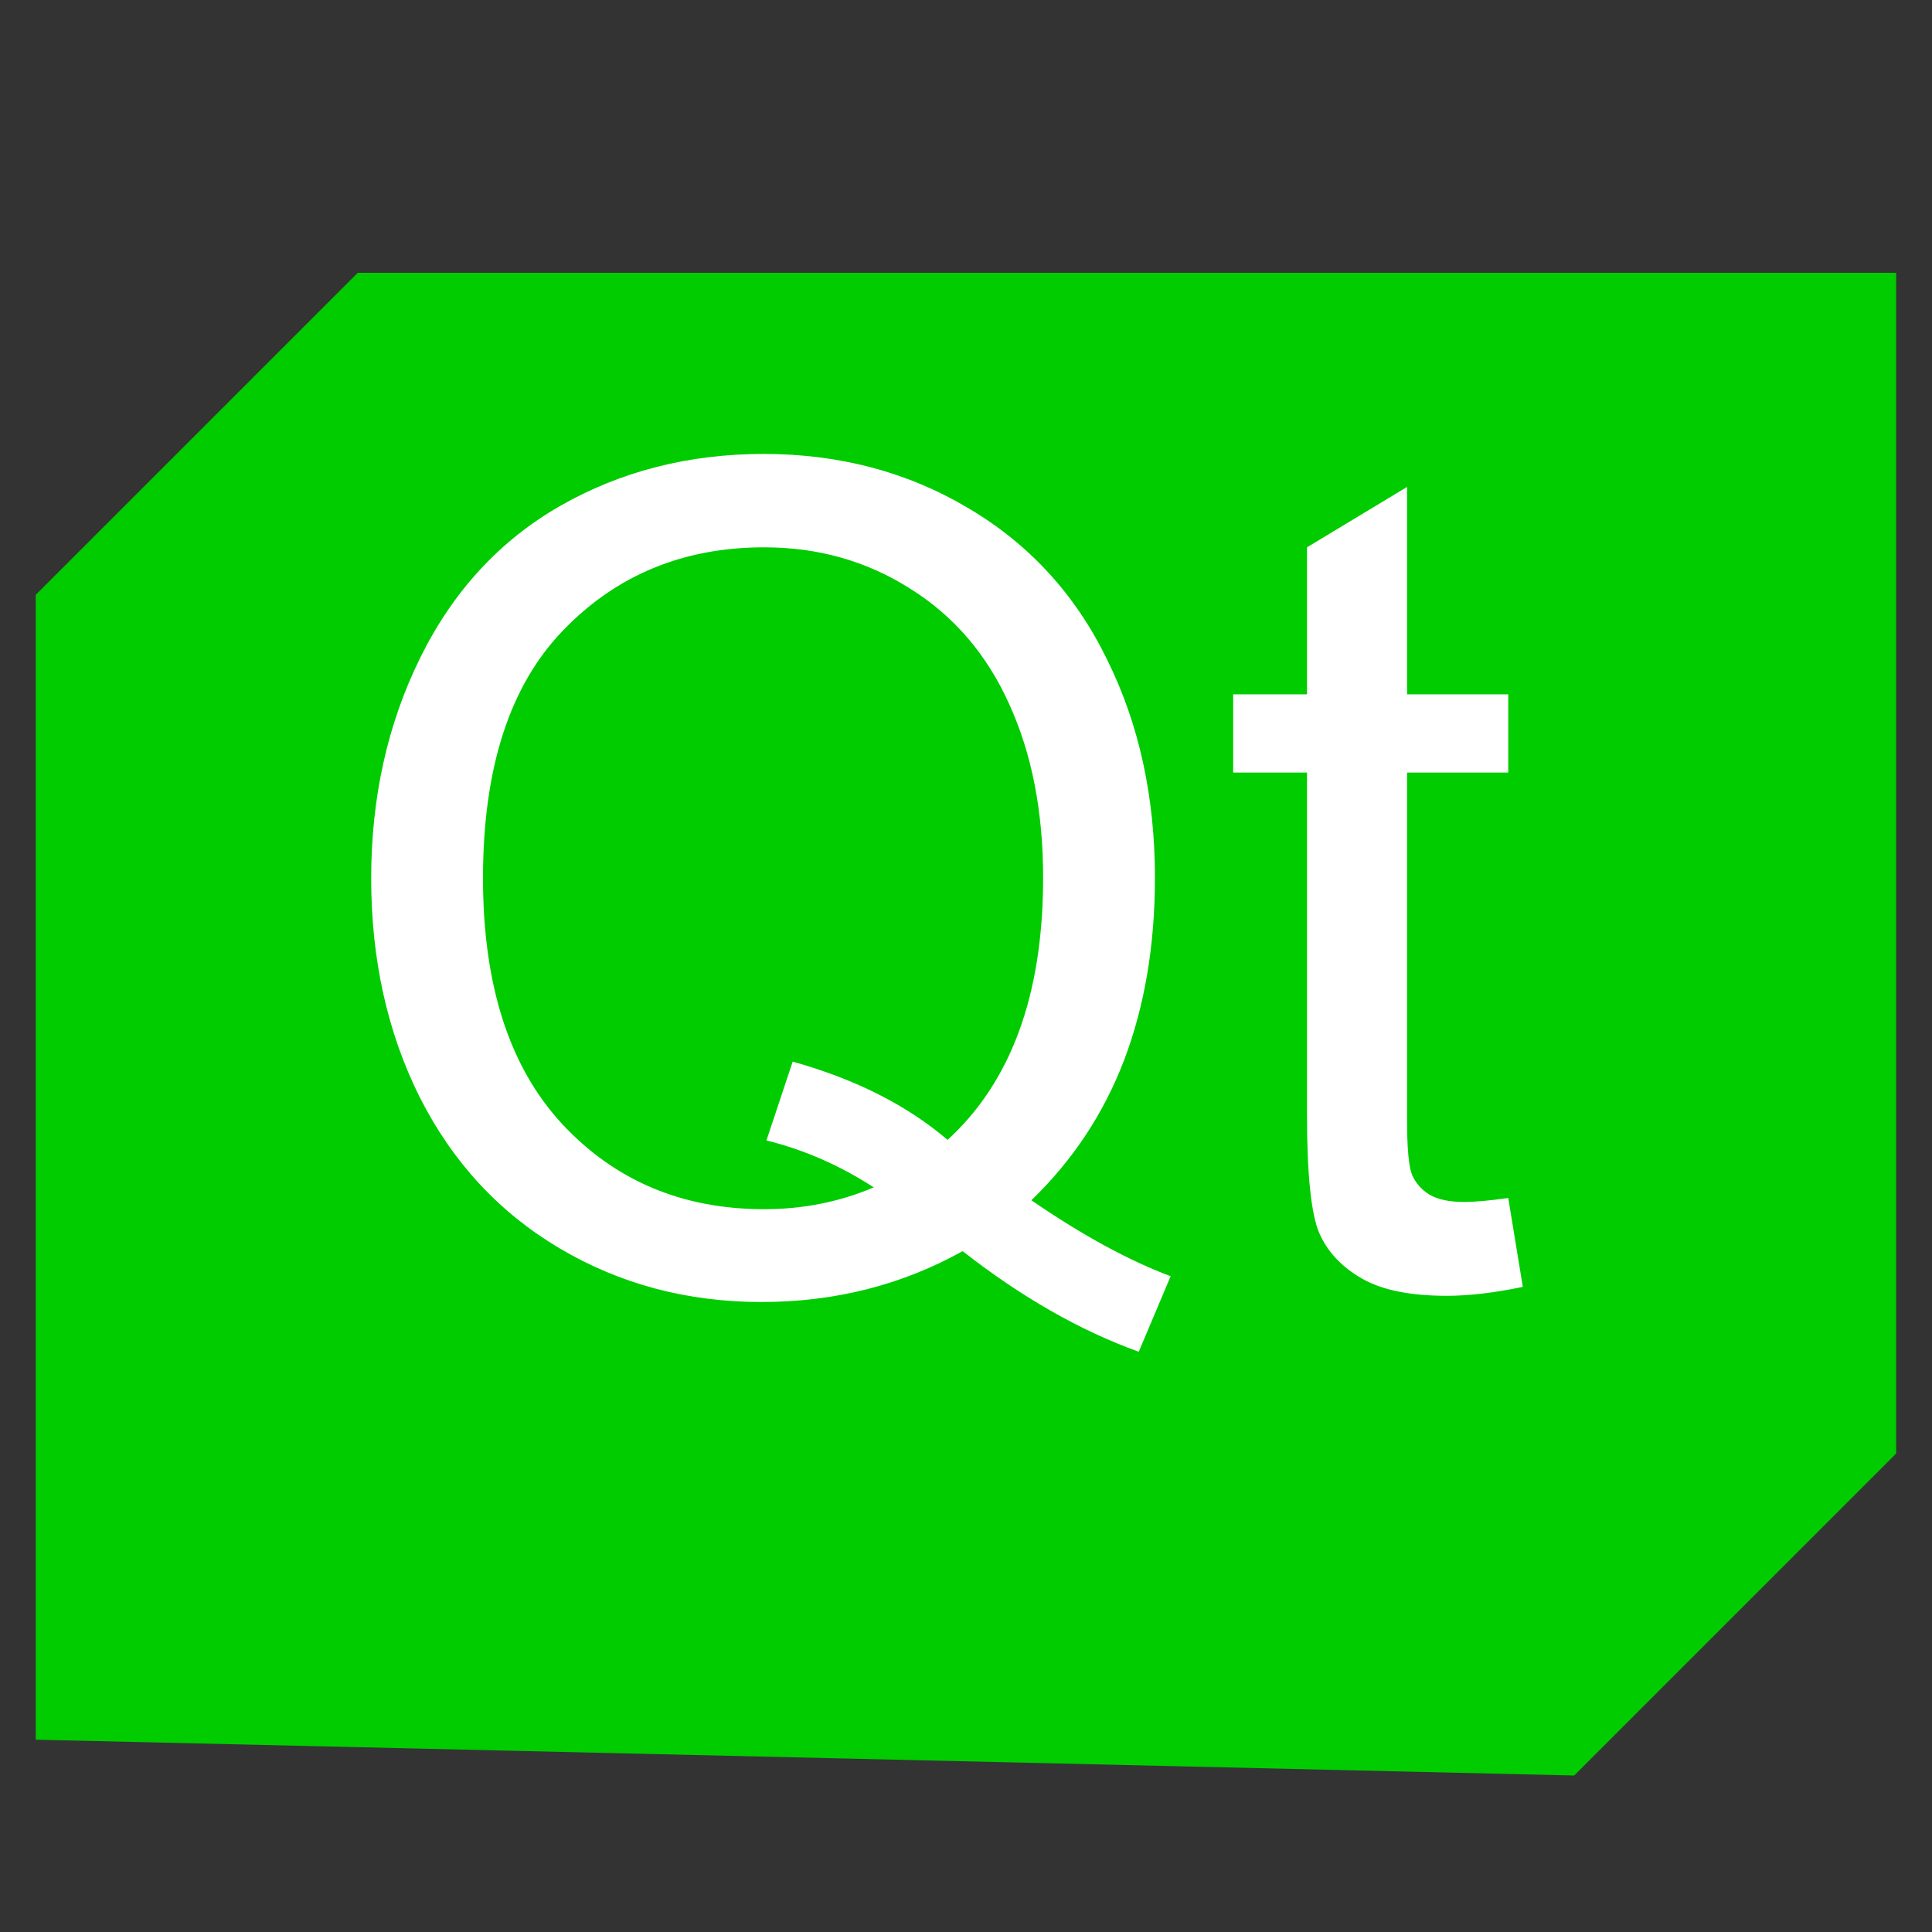
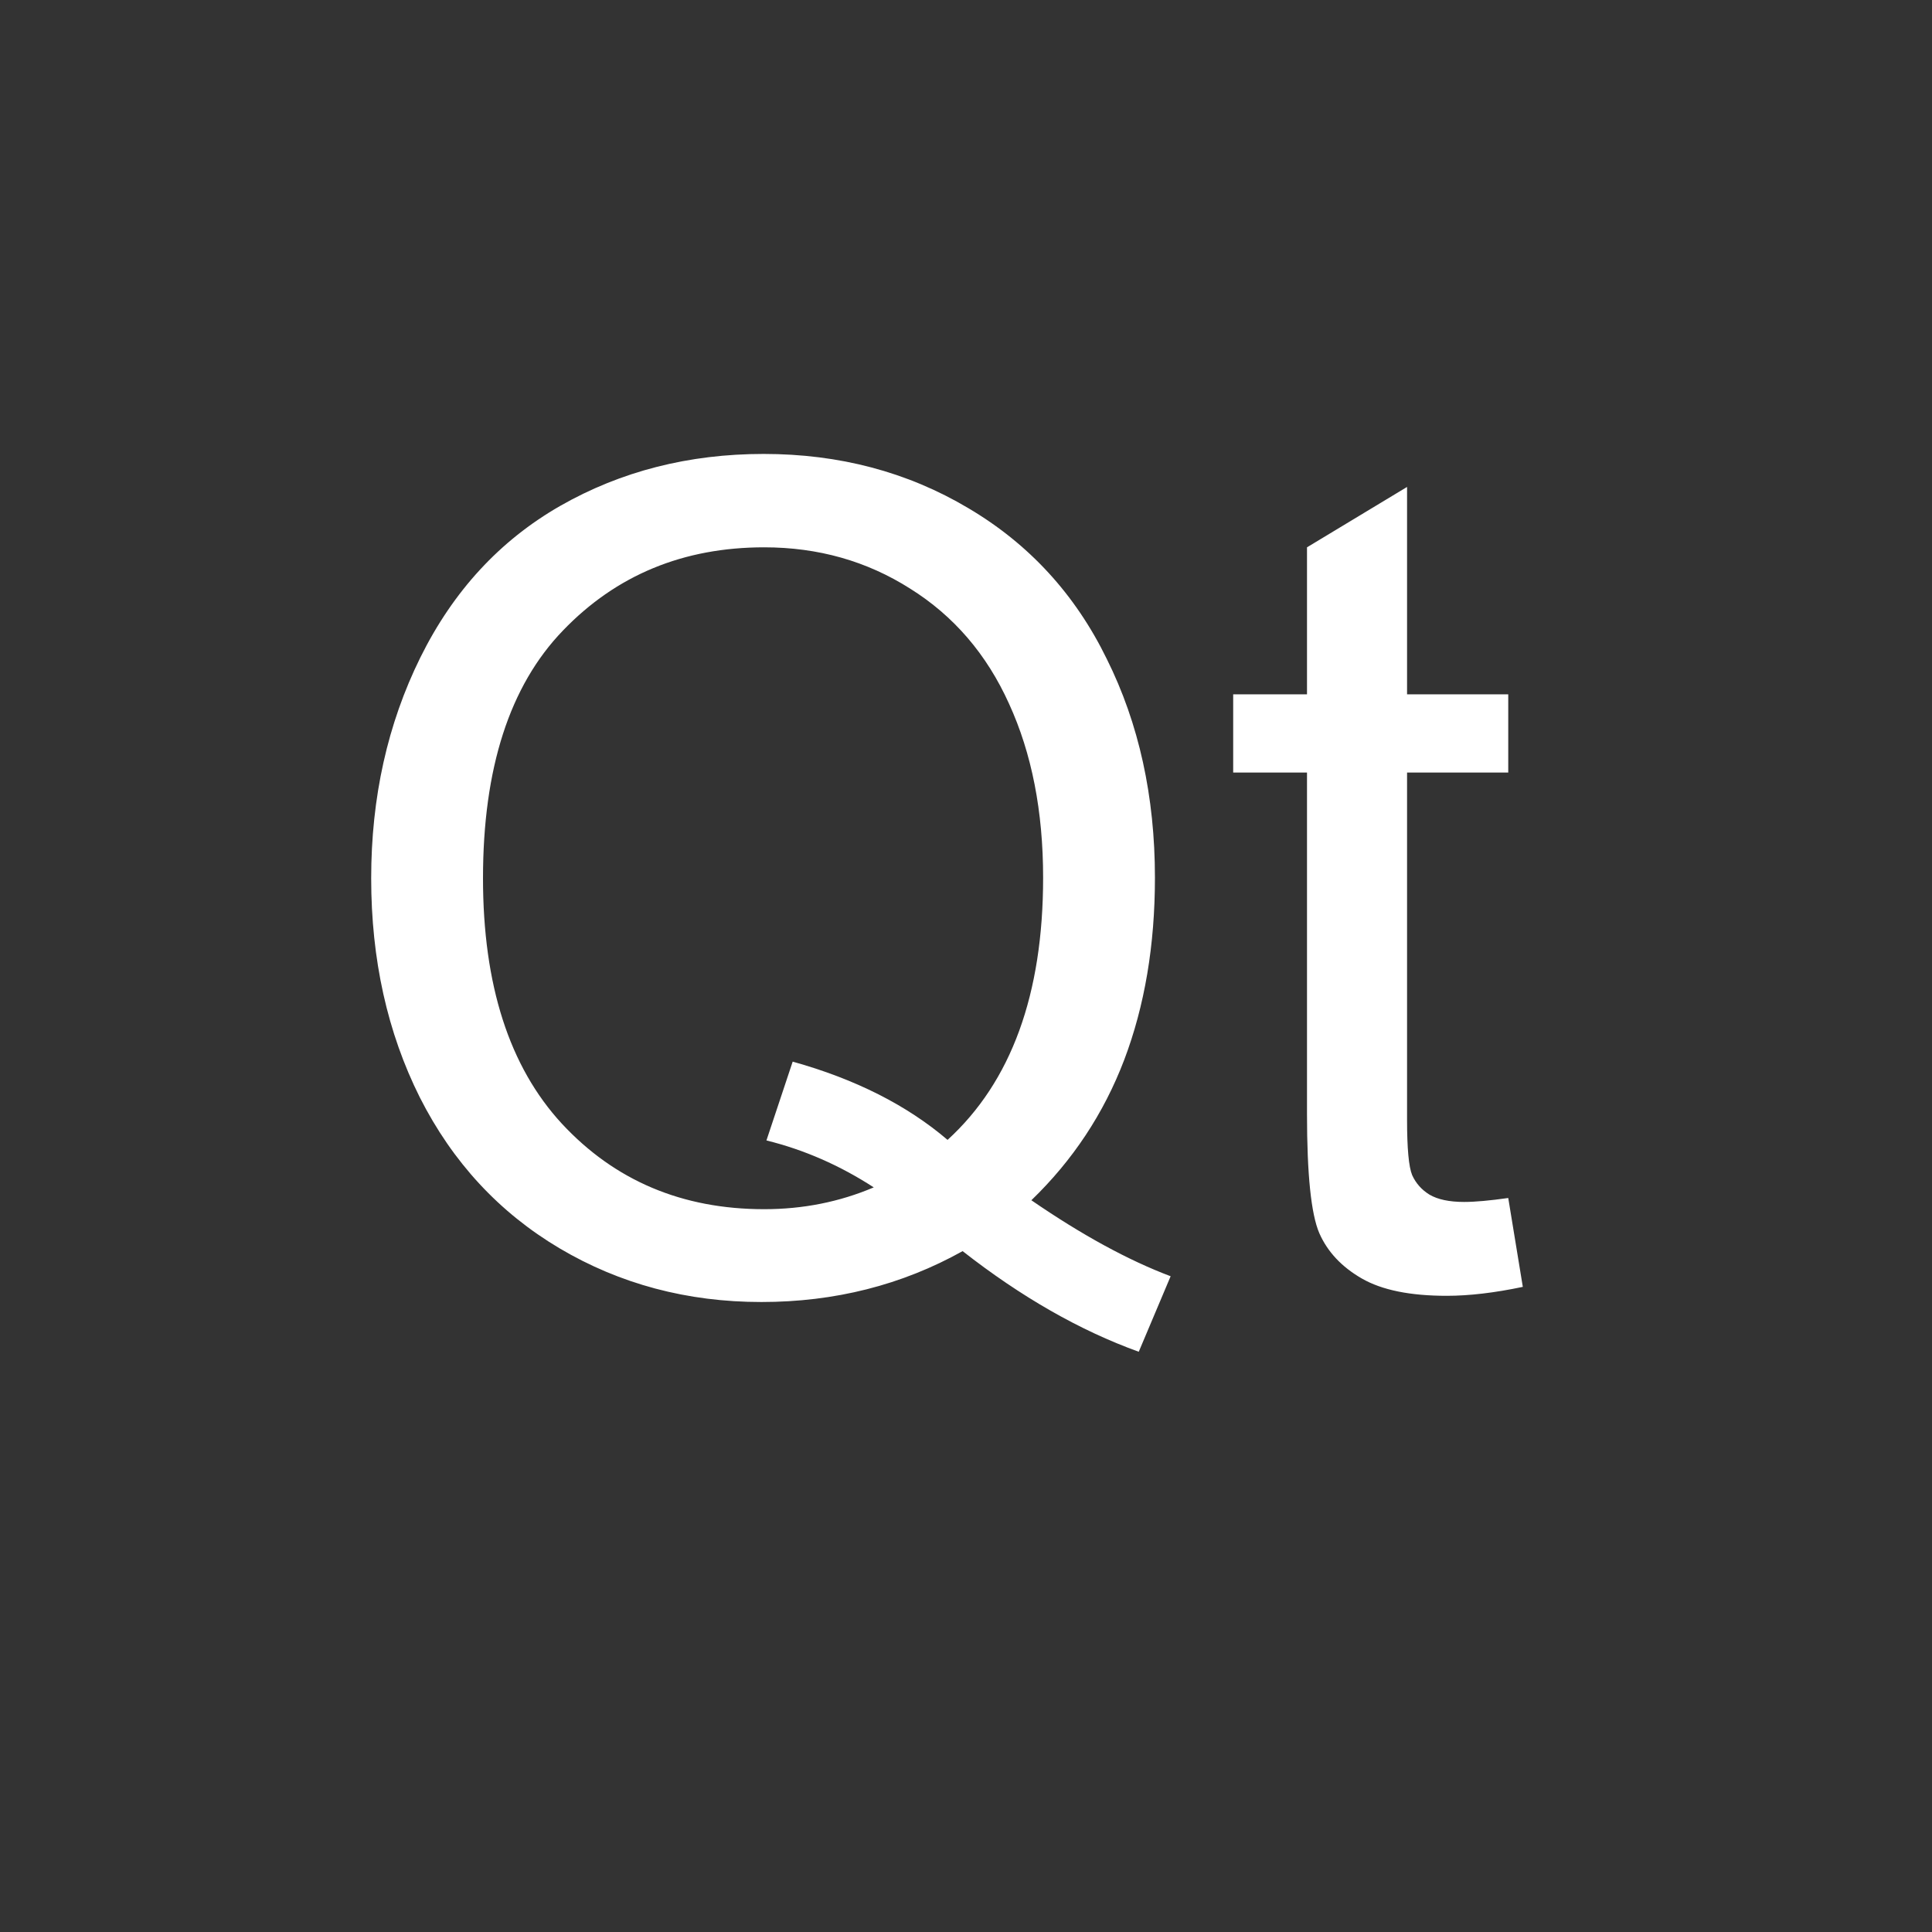
<svg xmlns="http://www.w3.org/2000/svg" width="24" height="24" viewBox="0 0 24 24" fill="none">
  <rect x="0" y="0" width="24" height="24" fill="#333333" stroke="none" />
  <g clip-path="url(#clip0_1070_20724)">
-     <path d="M0.444 21.611V7.389L4.444 3.389H23.555V18.056L19.555 22.056L0.444 21.611Z" fill="#00CC00" />
    <path d="M12.812 14.91C13.438 15.34 14.014 15.655 14.542 15.854L14.146 16.792C13.414 16.528 12.685 16.111 11.958 15.542C11.204 15.963 10.37 16.174 9.458 16.174C8.537 16.174 7.701 15.951 6.951 15.507C6.201 15.062 5.623 14.438 5.215 13.632C4.812 12.826 4.611 11.919 4.611 10.91C4.611 9.905 4.815 8.991 5.222 8.167C5.63 7.343 6.208 6.715 6.958 6.285C7.713 5.854 8.556 5.639 9.486 5.639C10.426 5.639 11.273 5.863 12.028 6.312C12.782 6.757 13.357 7.382 13.75 8.188C14.148 8.988 14.347 9.894 14.347 10.903C14.347 11.741 14.22 12.495 13.965 13.167C13.711 13.833 13.326 14.414 12.812 14.91ZM9.847 13.188C10.625 13.405 11.266 13.729 11.771 14.16C12.562 13.438 12.958 12.352 12.958 10.903C12.958 10.079 12.817 9.359 12.535 8.743C12.257 8.127 11.847 7.65 11.306 7.312C10.768 6.97 10.164 6.799 9.493 6.799C8.488 6.799 7.655 7.144 6.993 7.833C6.331 8.519 6 9.544 6 10.91C6 12.234 6.326 13.25 6.979 13.958C7.637 14.667 8.475 15.021 9.493 15.021C9.975 15.021 10.428 14.931 10.854 14.75C10.433 14.477 9.988 14.282 9.521 14.167L9.847 13.188ZM18.736 14.882L18.917 15.986C18.565 16.06 18.25 16.097 17.972 16.097C17.518 16.097 17.167 16.026 16.917 15.882C16.667 15.738 16.491 15.551 16.389 15.319C16.287 15.083 16.236 14.59 16.236 13.84V9.597H15.319V8.625H16.236V6.799L17.479 6.049V8.625H18.736V9.597H17.479V13.91C17.479 14.266 17.5 14.495 17.542 14.597C17.588 14.699 17.66 14.78 17.757 14.84C17.859 14.9 18.002 14.931 18.188 14.931C18.326 14.931 18.509 14.914 18.736 14.882Z" fill="white" />
  </g>
  <defs>
    <clipPath id="clip0_1070_20724">
      <rect width="24" height="19.111" fill="white" transform="translate(0 2.944)" />
    </clipPath>
  </defs>
</svg>